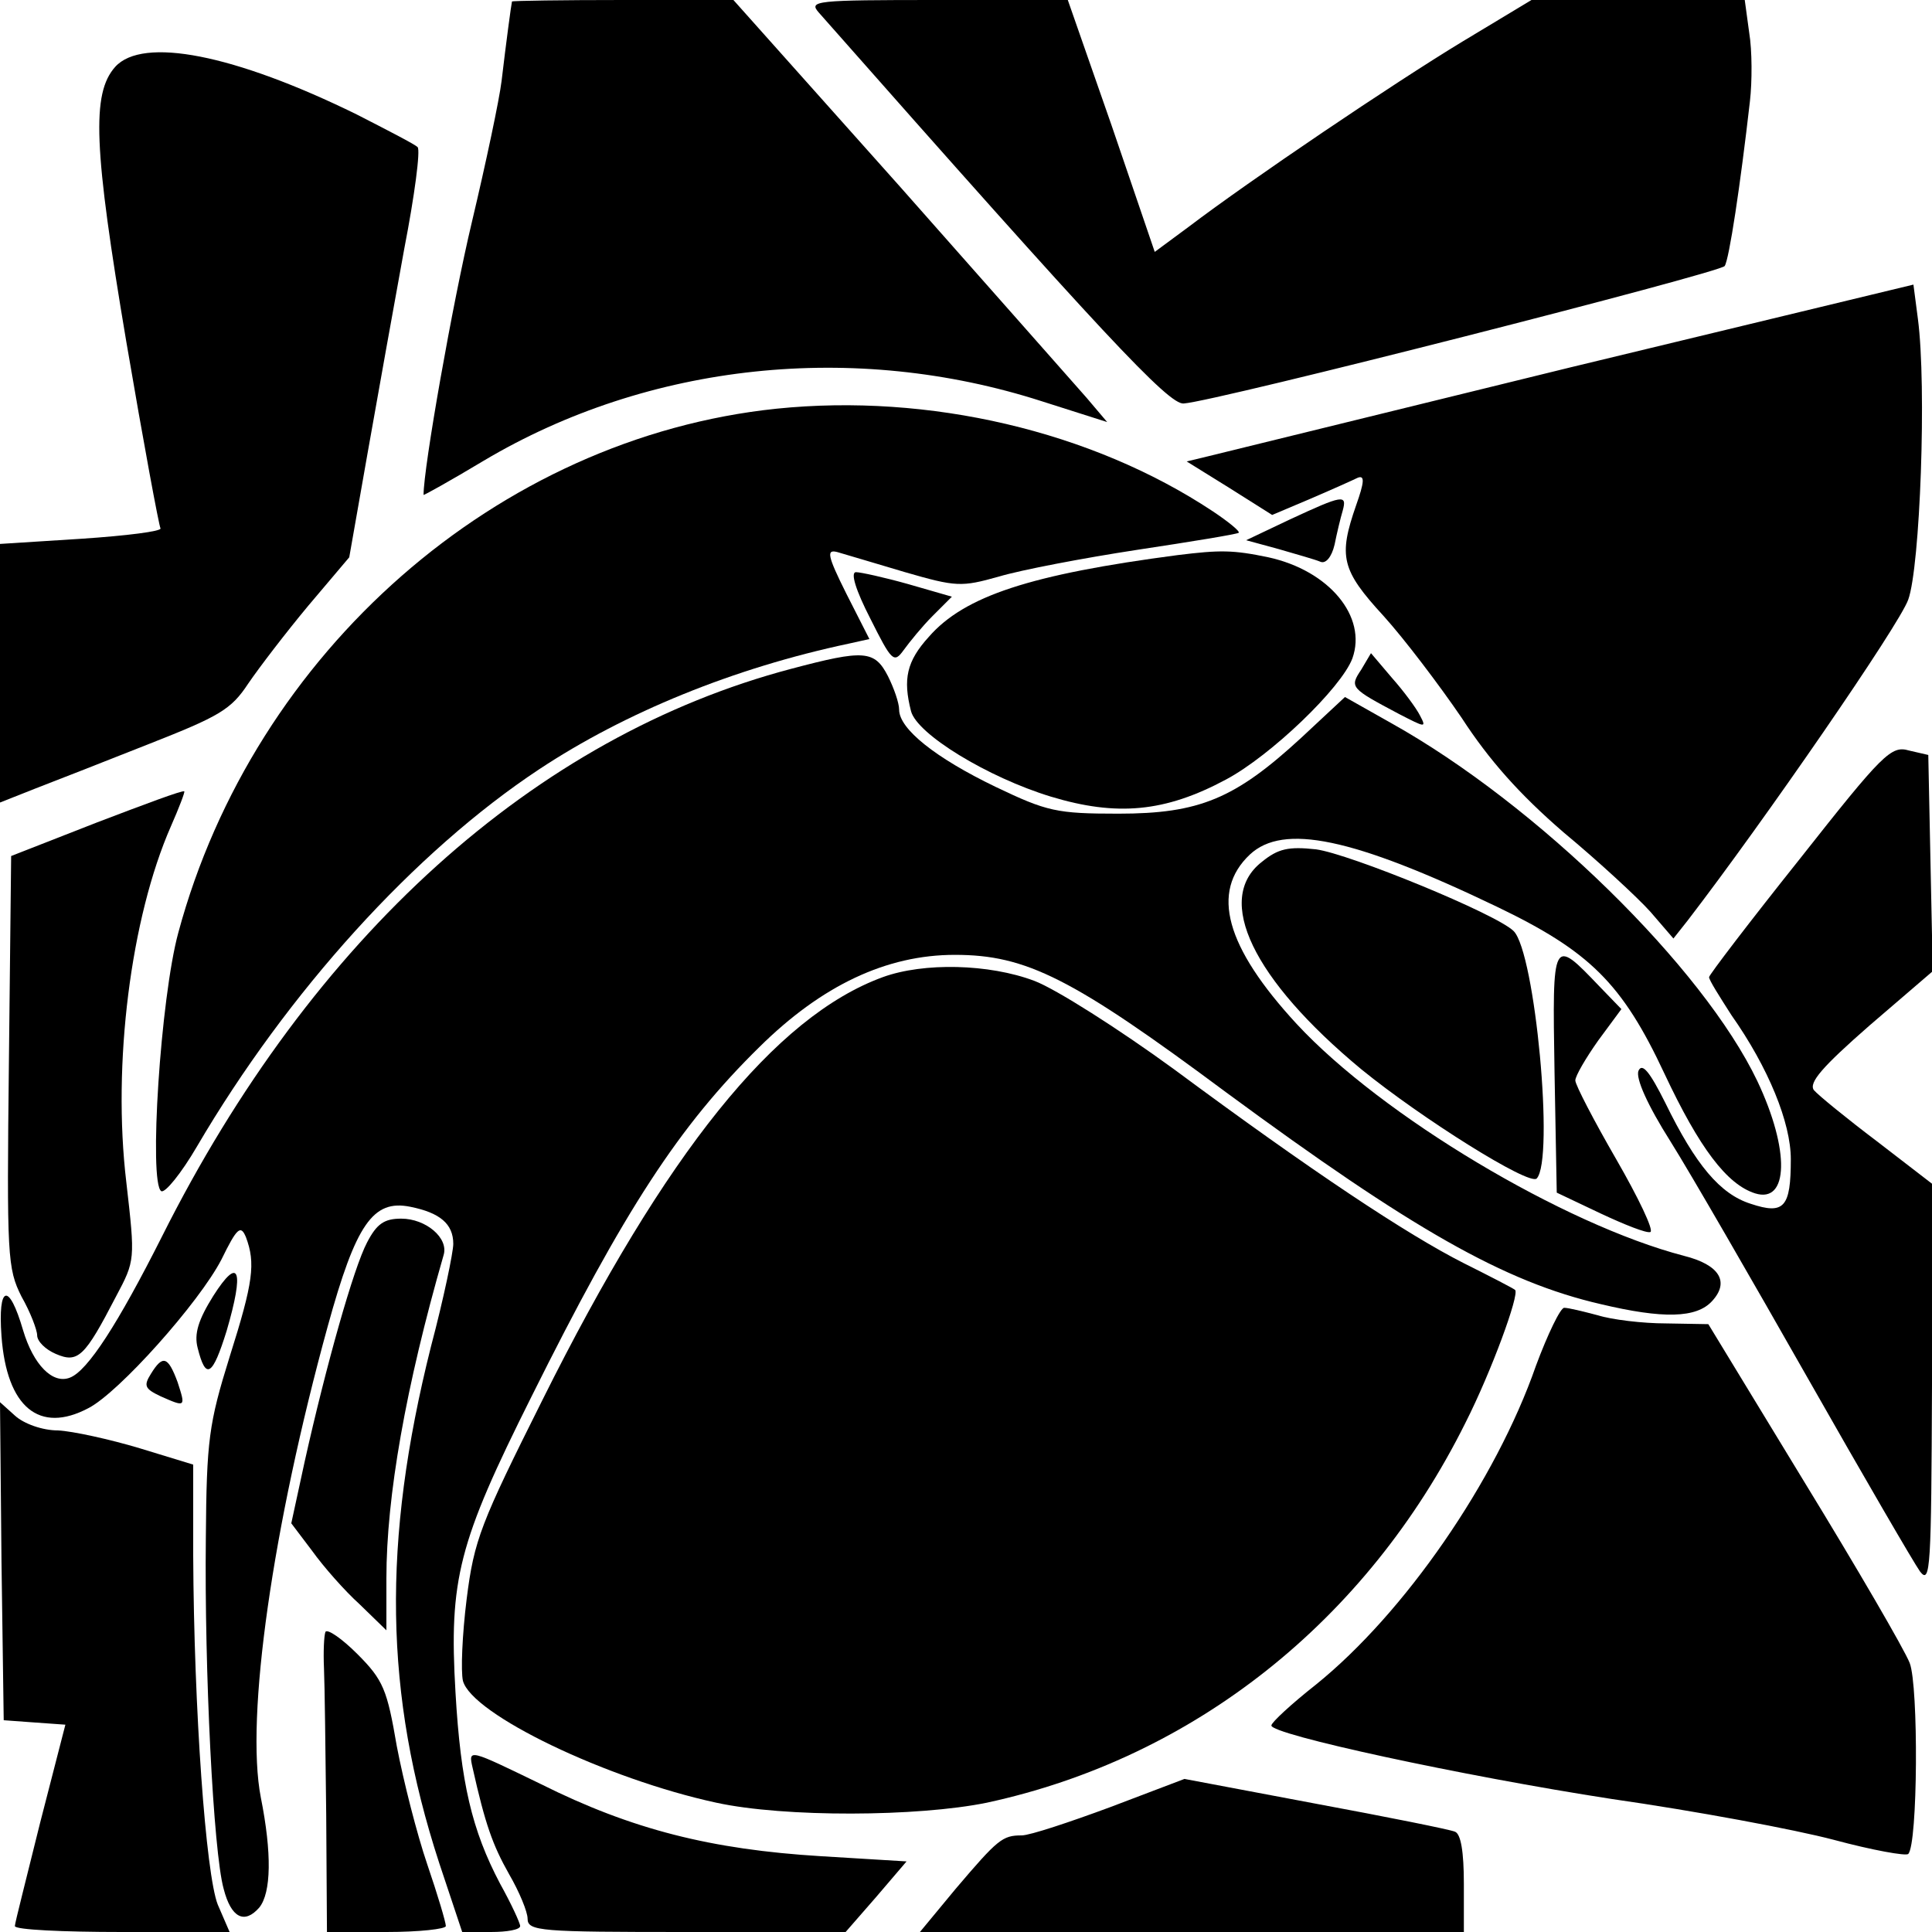
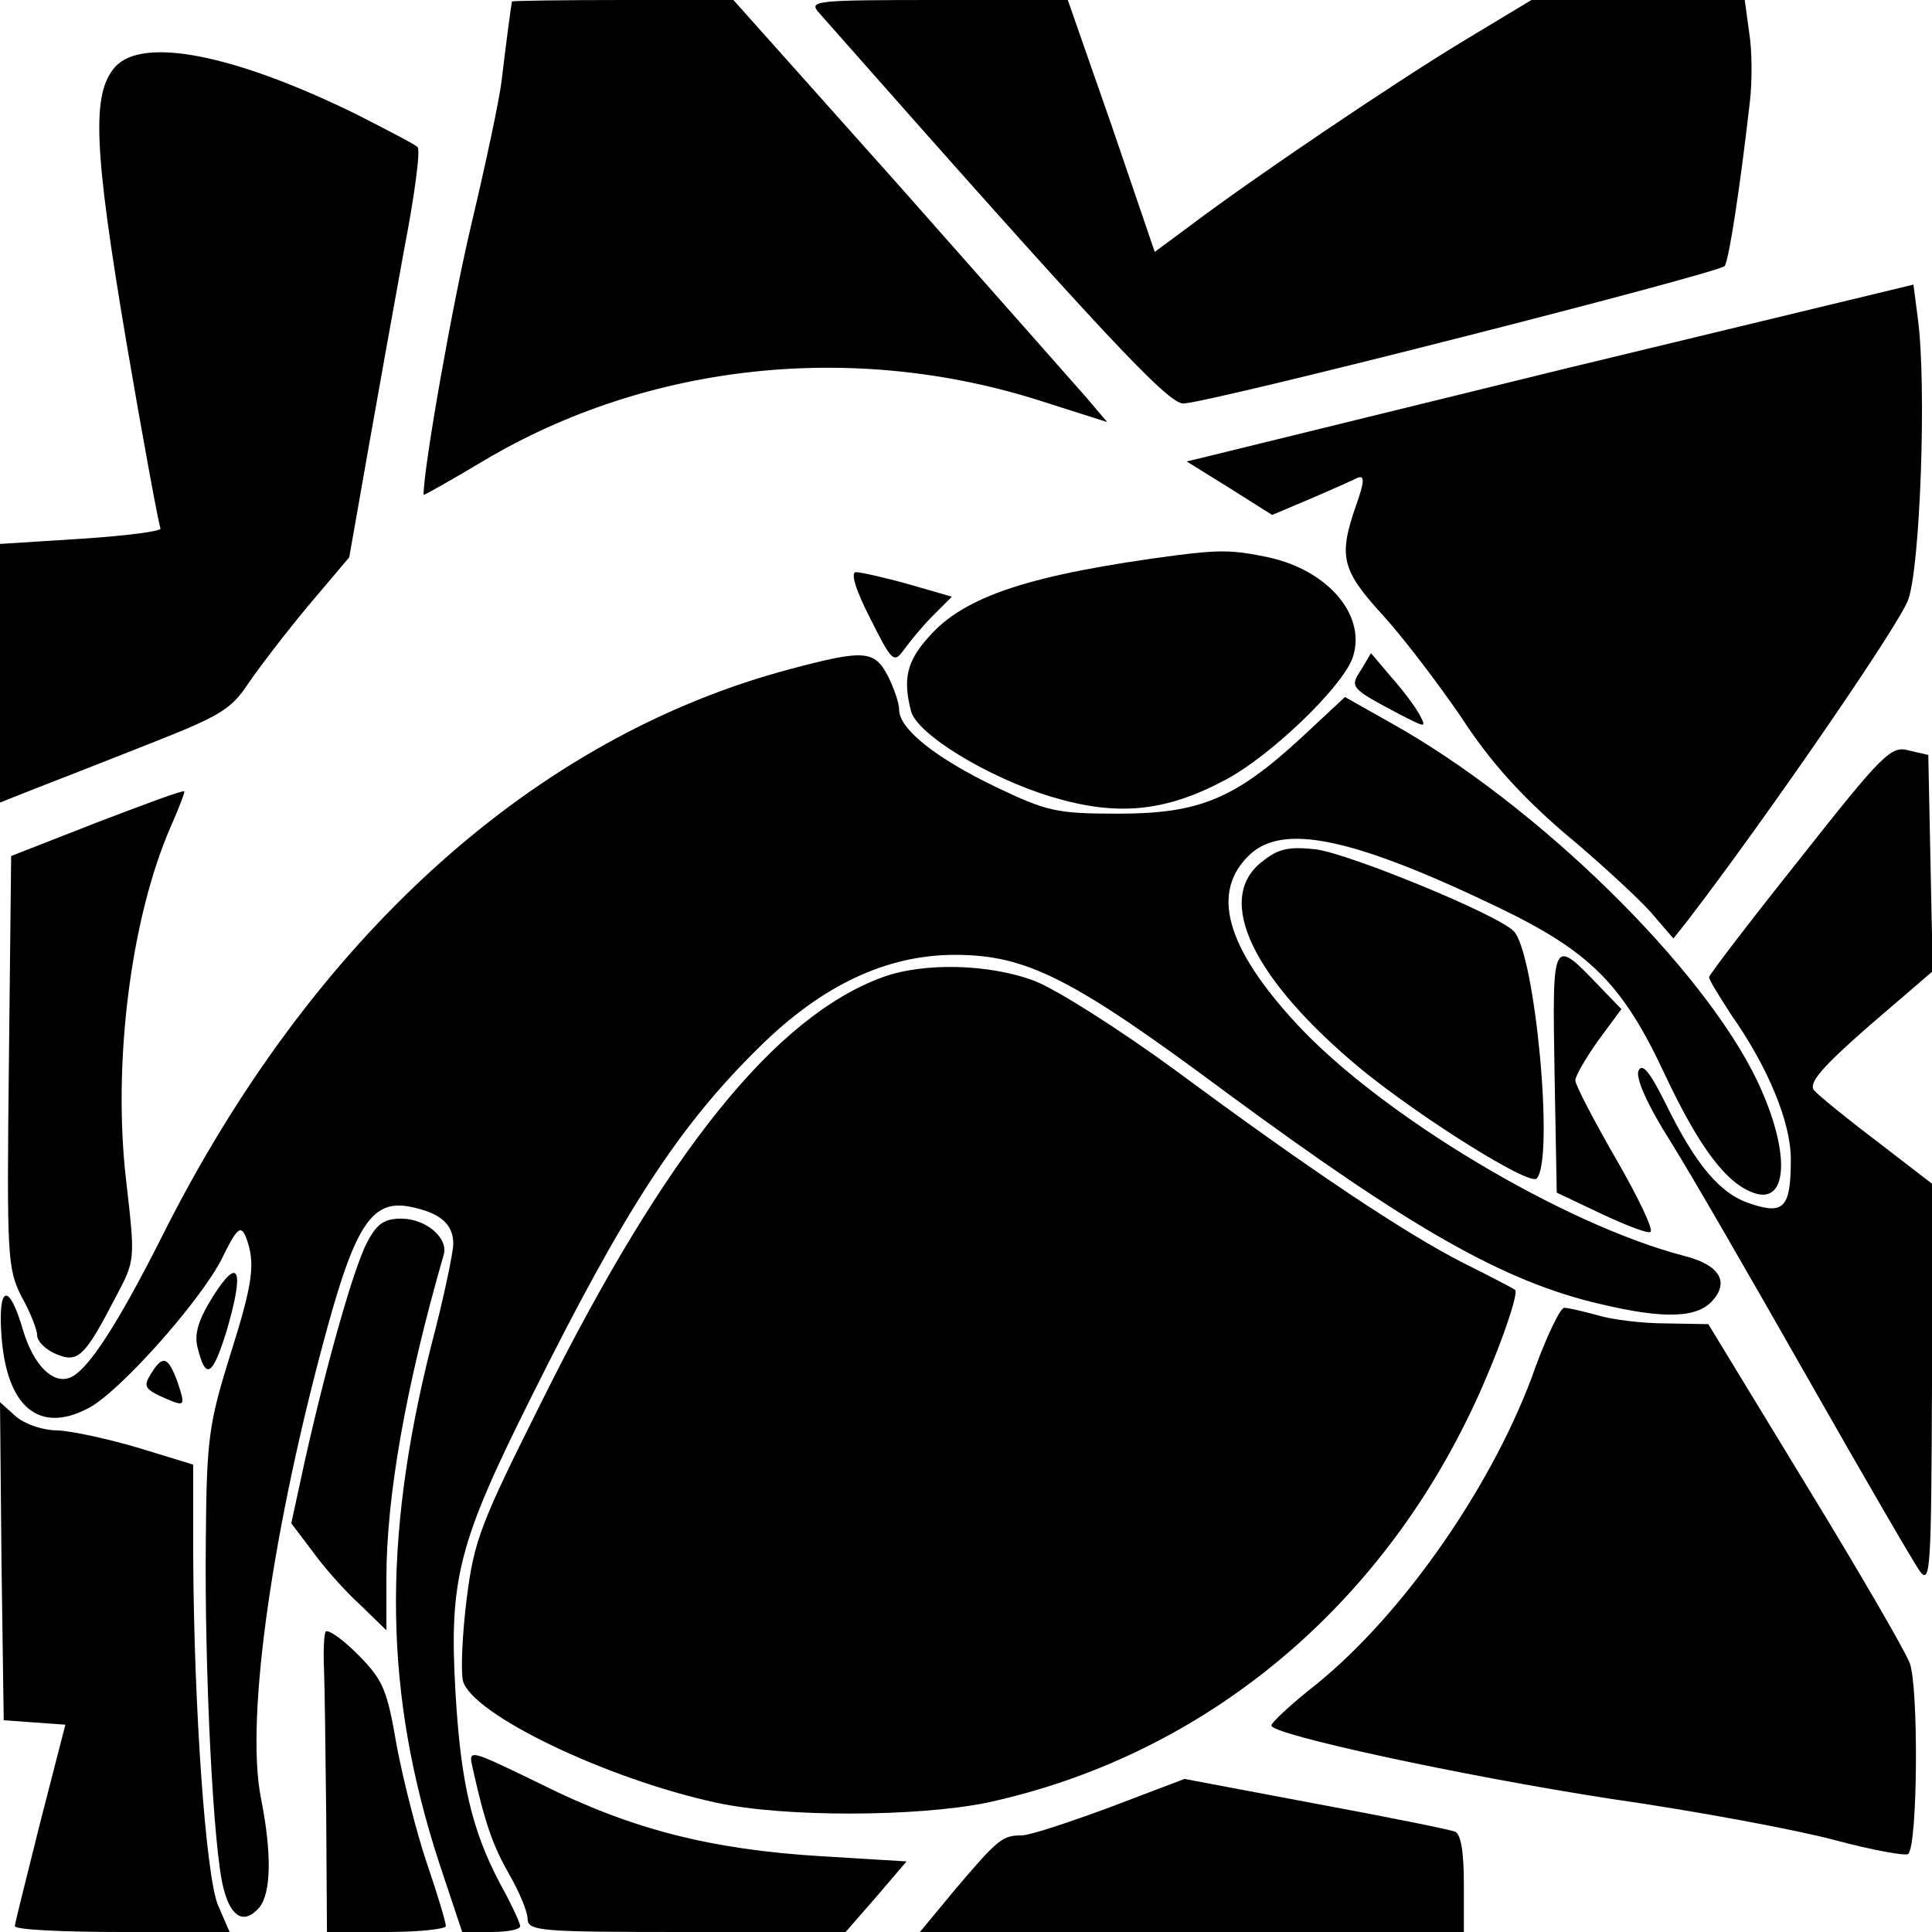
<svg xmlns="http://www.w3.org/2000/svg" version="1" width="346.667" height="346.667" viewBox="0 0 260 260">
  <path d="M68.9.2c-.1.4-.8 5.6-1.4 10.7-.3 2.5-2.1 11-4 19-2.6 10.9-6.5 33-6.5 36.7 0 .1 3.6-1.9 8.1-4.6 22.2-13.2 49.9-16.1 75.1-8l8.8 2.8-2.8-3.3c-1.5-1.7-12.8-14.5-25.1-28.4L98.7 0H83.8C75.7 0 69 .1 68.9.2zM110.2 1.7c38.3 43.4 47.1 52.8 49.1 52.6 4.4-.3 72.2-17.6 72.8-18.5.6-.9 2.1-10.8 3.4-22.2.3-2.6.3-6.8-.1-9.2l-.6-4.4H206.1l-9.3 5.6c-9.4 5.7-28.5 18.6-36.8 24.9l-4.6 3.4-5.8-17L143.7 0h-17.5c-16.6 0-17.4.1-16 1.7zM15.5 9c-3.2 3.6-2.9 10.9 1.5 37 2.3 13.5 4.4 24.8 4.6 25.1.2.4-4.6 1-10.6 1.4l-11 .7V108l4.8-1.9c2.6-1 9.5-3.7 15.3-6 9.4-3.7 11-4.6 13.3-8.1 1.5-2.2 5.1-6.9 8.1-10.5L47 75l2.5-14.2c1.4-7.9 3.6-20.2 4.9-27.3 1.4-7.2 2.2-13.3 1.8-13.7-.4-.4-4.1-2.3-8.2-4.4C31.5 7.3 19.2 4.9 15.5 9zM211.5 49.4c-25.3 6.2-47.3 11.6-48.9 12l-2.9.7 5.8 3.6 5.7 3.6 5.2-2.2c2.8-1.2 5.7-2.5 6.3-2.8 1-.4.9.6-.2 3.7-2.4 6.9-2 8.7 3.7 14.9 2.8 3.1 7.5 9.3 10.5 13.7 3.7 5.7 7.8 10.3 13.7 15.4 4.7 3.9 10 8.8 11.7 10.7l3.1 3.6 1.9-2.4c10.3-13.4 28.5-39.8 29.7-43.2 1.6-4.4 2.5-28.7 1.3-37.8l-.6-4.6-46 11.1z" />
-   <path d="M104.5 55C67 58.9 34.2 87.7 24 125.5c-2.4 8.8-4 33.7-2.3 34.8.5.3 2.7-2.4 4.8-6 12.2-20.8 29.3-39.7 46.1-50.8 11.5-7.6 26.1-13.6 41.7-16.9l2.7-.6-3.1-6.1c-2.6-5.2-2.7-6-1.2-5.6 1 .3 5.1 1.5 9.1 2.7 6.9 2 7.6 2 12.6.6 3-.9 11.4-2.5 18.6-3.6 7.3-1.1 13.4-2.1 13.7-2.3.2-.2-1.4-1.5-3.5-2.9C146.9 58 125 52.9 104.5 55zM173.6 69.9l-5.9 2.8 4.4 1.2c2.4.7 4.9 1.4 5.6 1.7.7.3 1.5-.6 1.9-2.3.3-1.5.8-3.6 1.1-4.6.6-2.2 0-2.1-7.1 1.2z" />
  <path d="M158.5 74.7c-19.8 2.6-28.7 5.5-33.5 11-3 3.3-3.5 5.7-2.4 10 .8 3.1 10.3 8.9 18.8 11.5 8.9 2.7 15.4 2.1 23.6-2.3 6-3.2 15.5-12.3 17-16.3 2-5.6-3.1-11.8-11.3-13.6-4.8-1-6.5-1-12.2-.3zM117.1 83.2c2.9 5.8 3.2 6.1 4.5 4.3.8-1.1 2.5-3.2 3.9-4.6l2.6-2.6-5.9-1.7c-3.2-.9-6.4-1.6-7-1.6-.8 0 0 2.5 1.9 6.2z" />
  <path d="M106.5 90C72 99.1 42 126.1 21.8 166.4c-5.9 11.7-10 18.1-12.4 19-2.3.9-4.9-1.7-6.3-6.4-1.9-6.5-3.4-6.1-2.9.8.7 9.6 5.1 13.2 11.7 9.7 4.1-2.1 14.9-14.2 17.9-20 2.1-4.3 2.6-4.7 3.3-3 1.3 3.5 1 6-2.2 16.1-2.8 9-3.1 11.2-3.2 24.4-.2 17.7 1 42.2 2.4 47.2 1 3.9 2.8 4.8 4.8 2.5 1.6-2 1.7-7.3.2-14.8-2.1-10.8 1.6-36.5 9-63.4 3.8-13.8 6.1-17.1 11.1-16.1 4 .8 5.8 2.3 5.8 5 0 1.1-1.3 7.4-3 13.8-6.6 26.3-6.3 46.8 1.1 69.5l3.1 9.3h3.9c2.1 0 3.9-.3 3.9-.8 0-.4-1.2-3-2.7-5.7-3.8-7.2-5.3-13.6-6-25.7-.9-15.3.4-20.2 10.2-39.8 12.6-25.3 19.9-36.5 30.7-47.1 8.4-8.3 17.1-12.4 26.3-12.4 9.6 0 15.8 3.1 36.5 18.5 25 18.4 37.4 25.5 50.4 28.5 8.4 2 12.9 1.9 15-.4 2.4-2.6 1-4.9-3.8-6.1-16.1-4.2-40.6-18.8-52.1-31.2-9.6-10.4-11.6-17.8-6.3-22.8 4.5-4.2 13.8-2.3 33.2 7 12.5 6 16.9 10.3 22.6 22.5 4.7 10 8.4 14.9 12.2 16.1 4.5 1.4 4.7-5.8.3-15.1-7.3-15.3-29.6-37.2-49.3-48.2l-6.2-3.5-5.9 5.5c-8.9 8.2-13.7 10.2-24.6 10.2-8.3 0-9.6-.3-16.5-3.6-8.1-3.9-13-7.8-13-10.4 0-.9-.7-2.9-1.5-4.5-1.8-3.5-3.2-3.6-13-1zM183.2 90.1c-1.6 2.4-1.5 2.5 5.1 6 3.5 1.8 3.7 1.9 2.8.2-.5-1-2.2-3.3-3.8-5.1l-2.8-3.3-1.3 2.2z" />
-   <path d="M242.2 115.6c-6.7 8.4-12.2 15.6-12.2 15.9 0 .4 1.4 2.6 3 5.1 5 7.1 8 14.5 8 19.4 0 6.5-.9 7.5-5.4 6-4.1-1.3-7.4-5.2-11.5-13.6-2.1-4.2-3.1-5.4-3.6-4.3-.4 1 1.2 4.6 4.3 9.5 2.7 4.3 11 18.7 18.5 31.9s14.3 24.9 15.1 26c1.4 1.8 1.5-.6 1.6-25.1v-27.1l-7.4-5.7c-4.1-3.1-7.9-6.2-8.5-6.9-.7-1 1.1-3.1 7.5-8.7l8.5-7.3-.3-14.5-.3-14.6-2.6-.6c-2.4-.7-3.5.4-14.7 14.6zM13 110.7l-11.5 4.5-.3 27.6c-.3 26.4-.2 27.9 1.7 31.7 1.2 2.1 2.1 4.5 2.1 5.2 0 .8 1.1 1.9 2.5 2.5 3 1.3 3.9.4 8.1-7.7 2.6-4.9 2.6-4.9 1.4-15.4-1.9-15.9.6-35.6 6-47.9 1.1-2.5 1.9-4.6 1.8-4.7-.2-.2-5.5 1.8-11.8 4.2zM169.8 116c-6.4 5-1.2 15.8 13.4 27.9 8.1 6.6 22.6 15.7 23.6 14.7 2.4-2.5-.2-30.4-3.1-33.3-2.3-2.3-22.1-10.4-26.6-11-3.7-.4-5.1-.1-7.3 1.7zM209.2 144.2l.3 16.3 5.9 2.8c3.2 1.5 6.2 2.7 6.7 2.5.5-.2-1.6-4.6-4.6-9.8-3-5.2-5.5-10-5.5-10.6 0-.6 1.4-3 3.1-5.4l3.1-4.2-2.9-3c-6.4-6.7-6.4-6.7-6.1 11.4zM118.8 131.5c-14.5 5.3-29.2 23.6-45.8 56.9-8.3 16.6-9.2 18.8-10.2 26.8-.6 4.8-.8 9.7-.5 11 1.2 4.5 19.3 13.2 34.1 16.4 9.2 2 27.1 1.9 36.4 0 27.8-6 51.1-24.4 64.4-51.1 3.5-6.9 7.3-17.3 6.7-17.9-.2-.2-3.3-1.8-6.9-3.6-7.7-3.9-20.5-12.4-39-26.1-7.4-5.4-15.9-10.8-18.8-11.9-6.1-2.3-14.9-2.5-20.4-.5zM49.4 167.2c-1.8 3.4-5.5 16.5-8.4 29.5l-1.8 8.3 2.8 3.7c1.5 2.1 4.4 5.4 6.4 7.2l3.6 3.5v-7c0-11 2.6-25.8 7.7-43.5.7-2.3-2.4-4.9-5.7-4.9-2.3 0-3.3.7-4.6 3.2zM28.7 174.4c-2 3.2-2.6 5.1-2.1 7 1.1 4.4 2 3.8 3.9-2.3 2.4-8.2 1.7-10.2-1.8-4.7z" />
+   <path d="M242.2 115.6c-6.7 8.4-12.2 15.6-12.2 15.9 0 .4 1.4 2.6 3 5.1 5 7.1 8 14.5 8 19.4 0 6.5-.9 7.5-5.4 6-4.1-1.3-7.4-5.2-11.5-13.6-2.1-4.2-3.1-5.4-3.6-4.3-.4 1 1.2 4.6 4.3 9.5 2.7 4.3 11 18.7 18.5 31.9s14.3 24.9 15.1 26c1.4 1.8 1.5-.6 1.6-25.1v-27.1l-7.4-5.7c-4.1-3.1-7.9-6.2-8.5-6.9-.7-1 1.1-3.1 7.5-8.7l8.5-7.3-.3-14.5-.3-14.6-2.6-.6c-2.4-.7-3.5.4-14.7 14.6zM13 110.7l-11.5 4.5-.3 27.6c-.3 26.4-.2 27.9 1.7 31.7 1.2 2.1 2.1 4.5 2.1 5.2 0 .8 1.1 1.9 2.5 2.5 3 1.3 3.9.4 8.1-7.7 2.6-4.9 2.6-4.9 1.4-15.4-1.9-15.9.6-35.6 6-47.9 1.1-2.5 1.9-4.6 1.8-4.7-.2-.2-5.5 1.8-11.8 4.2zM169.8 116c-6.4 5-1.2 15.8 13.4 27.9 8.1 6.6 22.6 15.7 23.6 14.7 2.4-2.5-.2-30.4-3.1-33.3-2.3-2.3-22.1-10.4-26.6-11-3.7-.4-5.1-.1-7.3 1.7zM209.2 144.2l.3 16.3 5.9 2.8c3.2 1.5 6.2 2.7 6.7 2.5.5-.2-1.6-4.6-4.6-9.8-3-5.2-5.5-10-5.5-10.6 0-.6 1.4-3 3.1-5.4l3.1-4.2-2.9-3c-6.4-6.7-6.4-6.7-6.1 11.4M118.8 131.5c-14.5 5.3-29.2 23.6-45.8 56.9-8.3 16.6-9.2 18.8-10.2 26.8-.6 4.8-.8 9.7-.5 11 1.2 4.5 19.3 13.2 34.1 16.4 9.2 2 27.1 1.9 36.4 0 27.8-6 51.1-24.4 64.4-51.1 3.5-6.9 7.3-17.3 6.7-17.9-.2-.2-3.3-1.8-6.9-3.6-7.7-3.9-20.5-12.4-39-26.1-7.4-5.4-15.9-10.8-18.8-11.9-6.1-2.3-14.9-2.5-20.4-.5zM49.4 167.2c-1.8 3.4-5.5 16.5-8.4 29.5l-1.8 8.3 2.8 3.7c1.5 2.1 4.4 5.4 6.4 7.2l3.6 3.5v-7c0-11 2.6-25.8 7.7-43.5.7-2.3-2.4-4.9-5.7-4.9-2.3 0-3.3.7-4.6 3.2zM28.7 174.4c-2 3.2-2.6 5.1-2.1 7 1.1 4.4 2 3.8 3.9-2.3 2.4-8.2 1.7-10.2-1.8-4.7z" />
  <path d="M206.7 183.8c-5.4 15.5-17.7 33.3-29.6 42.9-3.3 2.6-6 5.1-6 5.5-.2 1.2 25.7 6.8 45.8 9.9 11.2 1.6 24.6 4.1 29.9 5.5 5.2 1.4 9.7 2.2 10 1.9 1.3-1.3 1.4-22.6.2-25.7-.7-1.8-7.1-12.8-14.2-24.4l-12.9-21.2-5.7-.1c-3.1 0-7.3-.5-9.2-1.1-1.9-.5-3.9-1-4.5-1-.5 0-2.2 3.5-3.8 7.8zM20.3 184.9c-1 1.6-.8 2 1.3 3 3.4 1.5 3.4 1.5 2.3-1.9-1.3-3.5-2-3.7-3.6-1.1zM.2 210.1l.3 21.4 4.1.3 4.2.3-3.4 13.2C3.6 252.6 2 258.8 2 259.2c0 .5 6.5.8 14.4.8h14.5l-1.6-3.7c-1.6-4.1-3.2-26.1-3.3-47v-12.2l-7.2-2.2c-4-1.2-9-2.3-11-2.4-2.1 0-4.6-.9-5.8-2l-2-1.8.2 21.4zM43.8 219.6c-.2.5-.3 2.7-.2 4.9.1 2.2.2 11.1.3 19.7L44 260h8c4.4 0 8-.4 8-.8 0-.5-1.1-4.2-2.5-8.3-1.4-4.1-3.2-11.2-4.1-15.9-1.3-7.6-1.8-8.9-5.3-12.4-2.1-2.1-4-3.4-4.3-3zM63.6 237.9c1.7 7.6 2.7 10.4 4.9 14.3 1.4 2.4 2.5 5.1 2.5 6 0 1.7 1.7 1.8 21.4 1.8h21.4l4.1-4.7 4.1-4.8-11.5-.7c-14.8-.9-25.5-3.6-37.7-9.7-9.7-4.7-9.8-4.8-9.2-2.2zM149.4 243.2c-5.4 2-10.8 3.8-11.9 3.8-2.6 0-3.2.5-8.9 7.2l-4.8 5.8H197v-6.5c0-4.3-.4-6.7-1.2-7-.7-.3-9.2-2-18.9-3.8l-17.5-3.3-10 3.8z" />
</svg>